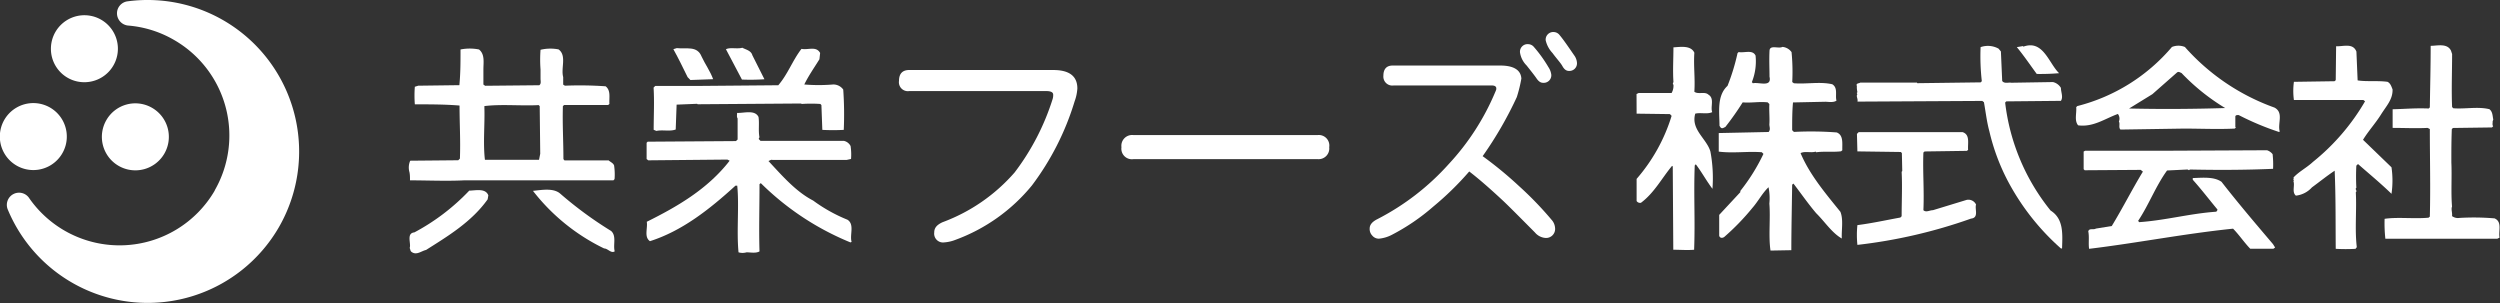
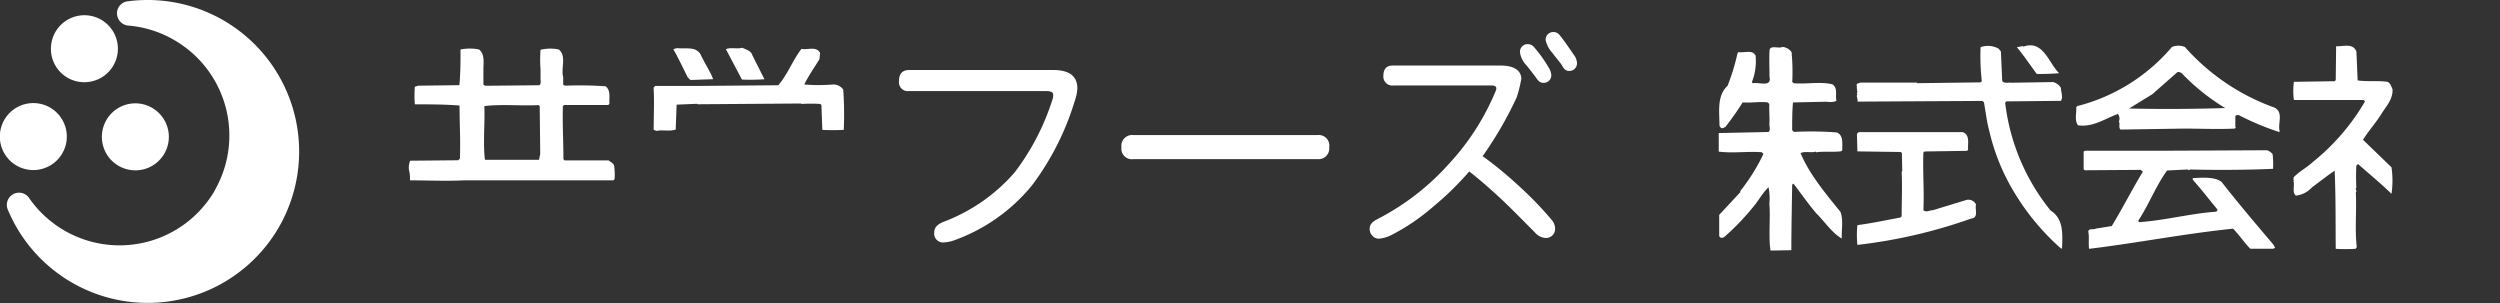
<svg xmlns="http://www.w3.org/2000/svg" viewBox="0 0 329.95 40">
  <rect x="0" y="0" width="329.95" height="40" fill="#333333" stroke="none" />
  <defs>
    <style>.cls-1{fill:#fff;}</style>
  </defs>
  <g id="レイヤー_2" data-name="レイヤー 2">
    <g id="レイヤー_1-2" data-name="レイヤー 1">
      <path class="cls-1" d="M54.11,23.8c2.2,0,4.8.12,7.16,0l19.69,0,.15-.16a8.21,8.21,0,0,0-.06-1.79c-.11-.33-.48-.46-.72-.68H74.5L74.36,21c0-2.42-.14-4.53-.07-7l.17-.14h5.8l.17-.14c-.06-.82.22-1.77-.5-2.33a48.15,48.15,0,0,0-5.37-.08l-.23-.14c0-.32,0-.73,0-1C74,9,74.83,7.33,73.72,6.52a5.61,5.61,0,0,0-2.38.05,17.19,17.19,0,0,0,0,2.61c0,.3,0,.89,0,1.2s.12.67-.17.87l-7.14.07-.23-.16,0-2c0-.94.21-2-.58-2.63a6.24,6.24,0,0,0-2.44,0c0,1.68,0,3.1-.15,4.71l-5.43.07-.45.14a14.93,14.93,0,0,0,0,2.32c1.87,0,4,0,5.9.16,0,2.42.14,4.52.05,7l-.22.22-6.34.06a2.23,2.23,0,0,0-.1,1.51C54.12,23.1,54.11,23.53,54.11,23.8Zm9.82-9.57V14c2.3-.28,4.9,0,7.17-.13l.13.14.07,6.28-.16.8H64C63.74,18.89,64,16.43,63.93,14.23Z" />
-       <path class="cls-1" d="M61.93,25.16a28.32,28.32,0,0,1-7.24,5.51c-1.1.11-.4,1.48-.62,2.06.1.19.06.41.28.54.64.45,1.27-.15,1.88-.28,2.87-1.82,6-3.69,8.13-6.68l.09-.53C64.07,24.8,62.77,25.15,61.93,25.16Z" />
-       <path class="cls-1" d="M80.65,30.48a50.69,50.69,0,0,1-6.73-4.94c-.91-.77-2.48-.46-3.58-.35a26.47,26.47,0,0,0,9.39,7.6c.49,0,.93.7,1.4.38C80.89,32.31,81.4,31.14,80.65,30.48Z" />
-       <path class="cls-1" d="M111.85,29a20.66,20.66,0,0,1-4.53-2.53c-2.27-1.17-4.07-3.26-5.9-5.22.19-.06.33-.21.54-.14l9.77,0,.59-.13a7.41,7.41,0,0,0-.06-1.71,1.31,1.31,0,0,0-.89-.68h-11l-.22-.23c0-.08,0-.18.09-.22-.18-.87,0-1.84-.13-2.7-.48-1-1.94-.49-2.83-.54,0,.25-.07.53.07.73,0,.84,0,1.86,0,2.78l-.22.21-11.65.08-.14.14,0,2.15.22.17L96,21.06l.3.15c-2.94,3.79-7,6.1-10.94,8.06.15.84-.39,2,.42,2.56,4.21-1.34,7.82-4.16,11.29-7.33h.23c.27,2.65-.1,6,.17,8.8a1.82,1.82,0,0,0,1.06,0c.49,0,1.22.16,1.71-.12-.09-2.8,0-5.9,0-8.87l.17-.14A36.33,36.33,0,0,0,112.26,32s.06-.08.14-.05C112.11,31,112.82,29.63,111.85,29Z" />
      <path class="cls-1" d="M86.27,17.13l.36.15c.82-.18,1.79.1,2.55-.19l.12-3.28L92,13.7l.08.06,13.64-.1.09.06a18.32,18.32,0,0,1,2.46,0l.14.15.12,3.27a26.62,26.62,0,0,0,2.83,0,46.67,46.67,0,0,0-.07-5.32,1.6,1.6,0,0,0-1.34-.67,22.94,22.94,0,0,1-3.8,0c.56-1.15,1.31-2.22,2-3.33l.09-.83c-.52-.94-1.54-.37-2.46-.54-1.18,1.52-1.79,3.32-3.06,4.8l-10.44.09H86.48l-.22.22C86.37,13.3,86.28,15.16,86.27,17.13Z" />
      <path class="cls-1" d="M91.12,10.56l3-.11c-.39-1.07-1.07-2-1.53-3C92,6,90.6,6.5,89.32,6.35l-.45.14c.67,1.21,1.27,2.44,1.88,3.69Z" />
      <path class="cls-1" d="M100.89,10.46,99.3,7.3c-.17-.63-.84-.74-1.33-1-.67.2-1.6-.09-2.16.2l2.11,4A26.85,26.85,0,0,0,100.89,10.46Z" />
-       <path class="cls-1" d="M225.74,20c-.5-1.72-2.61-2.89-2-5,.7-.18,1.57.11,2.24-.2-.27-.71.33-1.8-.49-2.3-.49-.47-1.34,0-1.87-.39.12-1.85-.12-3.32,0-5.15-.45-1-1.82-.77-2.76-.71,0,1.51-.1,3.07,0,4.54,0,.12-.17.28,0,.38a1.9,1.9,0,0,1-.24,1.1l-4.34,0-.29.14L216,15l4.4.06.22.23A22.88,22.88,0,0,1,216,23.61l0,2.92a.54.54,0,0,0,.58.23c1.76-1.32,2.74-3.24,4.1-4.87l.09.07.07,11c.92,0,1.88.08,2.75,0,.15-3.95-.07-7.19.08-11.12l.14-.16c.81,1.07,1.41,2.2,2.2,3.24A19,19,0,0,0,225.74,20Z" />
      <path class="cls-1" d="M242.41,17.48a44.44,44.44,0,0,0-5.65-.07l-.23-.23c0-1.22,0-2.48.11-3.66l4.26-.09c.41,0,1.07.14,1.48-.15-.2-.69.23-1.68-.56-2.16-1.62-.37-3.33,0-5.06-.13l-.22-.16a26.82,26.82,0,0,0-.09-3.95,1.65,1.65,0,0,0-1.2-.69c-.53.28-1.67-.32-1.71.51-.06,1.2,0,2.38,0,3.42.33,1.46-1.41.68-2.19.87l-.14-.15a7.38,7.38,0,0,0,.49-3.5c-.39-.83-1.48-.32-2.23-.47l-.15.14A27.55,27.55,0,0,1,228,11.33c-1.43,1.31-1.07,3.45-1.06,5.28l.15.22c.22.21.41,0,.62-.07A37.93,37.93,0,0,0,230,13.51c1.14.1,2.16-.13,3.3,0l.22.22c-.05.92.06,1.85,0,2.69,0,.32.19.67-.1,1l-6.58.14,0,2.45c1.89.24,3.75-.06,5.68.08l.22.22a25.07,25.07,0,0,1-3.05,4.89v.16l-2.79,3,0,2.75c.09.34.43.33.66.17a31.29,31.29,0,0,0,3.72-3.84c.78-.89,1.3-1.94,2.13-2.73a7.15,7.15,0,0,1,.11,2.16c.16,1.93-.13,4.3.15,6.2l2.75-.05c0-2.71.07-5.76.11-8.65l.17-.14c1,1.3,1.92,2.64,3,3.91,1.13,1.11,2.05,2.57,3.38,3.34-.05-1.18.23-2.48-.18-3.52-2-2.47-4.07-4.92-5.26-7.75.58-.3,1.37,0,2-.2l.06.09c1-.15,2.25,0,3.28-.13l.17-.14C243.12,18.94,243.33,17.84,242.41,17.48Z" />
      <path class="cls-1" d="M272,13.31c.33-.51,0-1.14,0-1.71a1.67,1.67,0,0,0-1.05-.77l-5.52.09c-.28-.08-.92.17-1.18-.24l-.17-3.89-.31-.37a2.91,2.91,0,0,0-2.37-.2,28.86,28.86,0,0,0,.16,4.49l-.14.16-8.38.11L253,10.9l-7.48,0c-.17.13-.61.06-.45.45a2.82,2.82,0,0,0,.08.84c-.11,0-.11.18,0,.22-.23.3.09.59,0,1l16.47-.09.22.17c.23,1.26.37,2.57.71,3.81a27.47,27.47,0,0,0,2.45,6.6,31.56,31.56,0,0,0,7,8.89h.15c.06-1.9.23-3.91-1.51-5a27.78,27.78,0,0,1-6-14.25l.14-.16Z" />
      <path class="cls-1" d="M260.8,27a1.11,1.11,0,0,0-1.27-.61l-4.42,1.35c-.43,0-.91.34-1.26,0,.12-2.67-.1-5,0-7.61l.16-.14,5.58-.08.16-.13c-.07-.86.29-2-.72-2.34l-13.72,0-.23.23.06,2.31,5.73.08.14.14.05,2.38-.08.09c.1,1.91,0,3.93,0,5.87l-.17.17c-1.88.34-3.76.76-5.67,1a12.64,12.64,0,0,0,0,2.61,67.53,67.53,0,0,0,15-3.47C261.21,28.74,260.6,27.58,260.8,27Z" />
      <path class="cls-1" d="M271.76,9.66c-1.37-1.32-2.1-4.46-4.72-3.5L267,6.08l-.82.14c.91,1.1,1.76,2.35,2.63,3.54A29.37,29.37,0,0,0,271.76,9.66Z" />
      <path class="cls-1" d="M300.19,14.2a28.72,28.72,0,0,1-11.83-8,2.25,2.25,0,0,0-1.71,0A24.17,24.17,0,0,1,274.16,14l-.14.14c.07.82-.27,1.77.25,2.4,2,.27,3.53-.88,5.25-1.5a1,1,0,0,1,.13,1c.19.3-.08.78.21,1.06l8.35-.13c2.16,0,4.53.11,6.73,0l.15-.14-.07-.08c0-.34,0-.89,0-1.35,0-.21.25-.23.45-.21a36,36,0,0,0,5.32,2.23l.09-.06C300.57,16.27,301.44,14.88,300.19,14.2ZM281,14.32l3.07-1.89,3.26-2.87c.22-.15.38,0,.59.08a27.77,27.77,0,0,0,5.76,4.62C289.43,14.39,285.3,14.42,281,14.32Z" />
      <path class="cls-1" d="M293.2,24c-1-.71-2.52-.54-3.8-.5l0,.22c1.17,1.3,2.18,2.64,3.26,3.93,0,.13-.09.21-.16.29-3.47.24-6.7,1.14-10.17,1.38l-.14-.17c1.43-2.14,2.3-4.55,3.82-6.65l2.69-.13c.09,0,.22.19.3,0,3.55.08,7.39.07,11-.09a12.26,12.26,0,0,0-.06-1.93,1.53,1.53,0,0,0-.74-.52l-12.45.06H275.21L275,20c0,.68,0,1.56,0,2.33l.14.14,7.39-.05.29.23c-1.44,2.37-2.67,4.82-4.11,7.18l-2.1.34c-.31.2-.89-.1-1,.37.15.71,0,1.59.11,2.3,6.36-.77,12.57-2,19-2.66.79.8,1.49,1.85,2.27,2.65l3.05,0,.23-.16-.28-.45C297.66,29.48,295.33,26.74,293.2,24Z" />
      <path class="cls-1" d="M311.21,21.65c1.47,1.29,3,2.55,4.42,3.93a12.06,12.06,0,0,0,0-3.5l-3.76-3.63c.71-1.16,1.65-2.18,2.37-3.33s1.57-2,1.53-3.32c-.15-.37-.26-.79-.66-1-1.27-.18-2.78,0-3.95-.19L311,6.81c-.45-1.16-1.7-.67-2.68-.7l-.05,4.47-.15.14-5.37.08a8.83,8.83,0,0,0,0,2.4l9.17,0,.22.17a28.83,28.83,0,0,1-6.88,8c-.85.79-1.83,1.26-2.58,2.07l.09.07-.09.07c0,.08,0,.19.08.23l-.08.08c.23.59-.23,1.46.33,1.93a3.34,3.34,0,0,0,2.12-1.09c1-.73,2-1.54,3-2.2.15,3.56.11,6.69.14,10.31a22.7,22.7,0,0,0,2.61,0l.17-.22c-.28-2.33,0-4.87-.13-7.25.24-.2-.17-.39.07-.59a28.33,28.33,0,0,1,0-2.92Z" />
-       <path class="cls-1" d="M329.23,28.82a32.25,32.25,0,0,0-4.61-.06,1.32,1.32,0,0,1-1-.24c.06-.45-.15-.88,0-1.26-.16-1.9,0-3.91-.09-5.83,0-1.55,0-2.82.06-4.4l.16-.14,5.14-.07.16-.16c-.14-.15-.06-.47-.07-.59s.08-.19.08-.32c-.1-.46-.07-1-.51-1.34-1.55-.37-3.14,0-4.76-.12l-.16-.16c-.1-2.21,0-4.67,0-7l-.15-.45c-.5-1-1.79-.64-2.68-.63,0,2.71-.07,5.34-.11,8.12l-.14.15c-1.84-.07-3,.06-4.77.1l0,2.46c1.55,0,3.12.08,4.62,0l.29.15c0,3.95.1,7.57,0,11.56l-.17.14c-1.89.18-4.05-.11-5.8.15a19,19,0,0,0,.1,2.63l3.88,0h10.89l.3-.15C329.72,30.47,330.27,29.27,329.23,28.82Z" />
      <path class="cls-1" d="M141.83,13.37a35.54,35.54,0,0,1-5.64,11.11,23.47,23.47,0,0,1-10.08,7.17,5,5,0,0,1-1.47.34,1.17,1.17,0,0,1-1.34-1.31c0-.6.34-1,1.09-1.35a23.37,23.37,0,0,0,9.52-6.57,31.69,31.69,0,0,0,5-9.64,1.72,1.72,0,0,0,.09-.62c0-.32-.3-.48-.93-.48H120a1.18,1.18,0,0,1-1.35-1.34c0-.94.44-1.44,1.35-1.44h19c2.13,0,3.19.81,3.19,2.44A6,6,0,0,1,141.83,13.37Z" />
      <path class="cls-1" d="M173.87,21H149.61a1.39,1.39,0,0,1-1.6-1.57,1.42,1.42,0,0,1,1.6-1.6h24.26a1.39,1.39,0,0,1,1.56,1.6A1.41,1.41,0,0,1,173.87,21Z" />
      <path class="cls-1" d="M203.93,31.4a2,2,0,0,1-1.35-.72c-1.94-1.95-3.32-3.35-4.19-4.17-1.6-1.49-3.1-2.82-4.48-3.88a39.6,39.6,0,0,1-4.75,4.64A27.55,27.55,0,0,1,183.68,31a4.58,4.58,0,0,1-1.69.5,1.12,1.12,0,0,1-.88-.41,1.24,1.24,0,0,1-.34-.93c0-.48.31-.88,1-1.23a32.68,32.68,0,0,0,9.42-7.26,32.25,32.25,0,0,0,6.16-9.54,2.09,2.09,0,0,0,.13-.35v-.12c0-.25-.22-.38-.59-.38H183.93A1.18,1.18,0,0,1,182.58,10c0-.88.41-1.35,1.22-1.35H198c1.78,0,2.72.59,2.79,1.72a18.72,18.72,0,0,1-.6,2.44,49.28,49.28,0,0,1-4.51,7.8,50.93,50.93,0,0,1,4.79,3.94A45.24,45.24,0,0,1,204.77,29a1.78,1.78,0,0,1,.47,1.1A1.19,1.19,0,0,1,203.93,31.4Zm-.28-20.47c-.29,0-.57-.16-.85-.57s-.75-1-1.32-1.72a3.06,3.06,0,0,1-.87-1.71,1,1,0,0,1,1.1-1.1,1,1,0,0,1,.71.34,17.77,17.77,0,0,1,1.94,2.69,2.3,2.3,0,0,1,.38,1A1,1,0,0,1,203.65,10.93Zm3.41-1.57c-.32,0-.6-.18-.85-.63S205.49,7.8,204.9,7A3.66,3.66,0,0,1,204,5.32a1,1,0,0,1,1.09-1.09,1,1,0,0,1,.73.38c.5.59,1.12,1.5,1.94,2.69a1.88,1.88,0,0,1,.37,1A1,1,0,0,1,207.06,9.36Z" />
      <path class="cls-1" d="M28.36,25.12a14.53,14.53,0,0,1-24.57.94h0A1.61,1.61,0,0,0,1,27.59H1A20,20,0,0,0,36.8,30h0A20,20,0,0,0,16.8.18h0a1.6,1.6,0,0,0-1.36,1.58,1.63,1.63,0,0,0,1.44,1.61h0A14.37,14.37,0,0,1,23,5.29a14.54,14.54,0,0,1,5.33,19.85Z" />
      <path class="cls-1" d="M20.05,14.22a4.42,4.42,0,1,1-6,1.61A4.41,4.41,0,0,1,20.05,14.22Z" />
      <path class="cls-1" d="M6.72,6.43a4.42,4.42,0,1,1,4.41,4.42A4.4,4.4,0,0,1,6.72,6.43Z" />
      <path class="cls-1" d="M6.63,21.84a4.42,4.42,0,1,1,1.61-6A4.42,4.42,0,0,1,6.63,21.84Z" />
    </g>
  </g>
</svg>